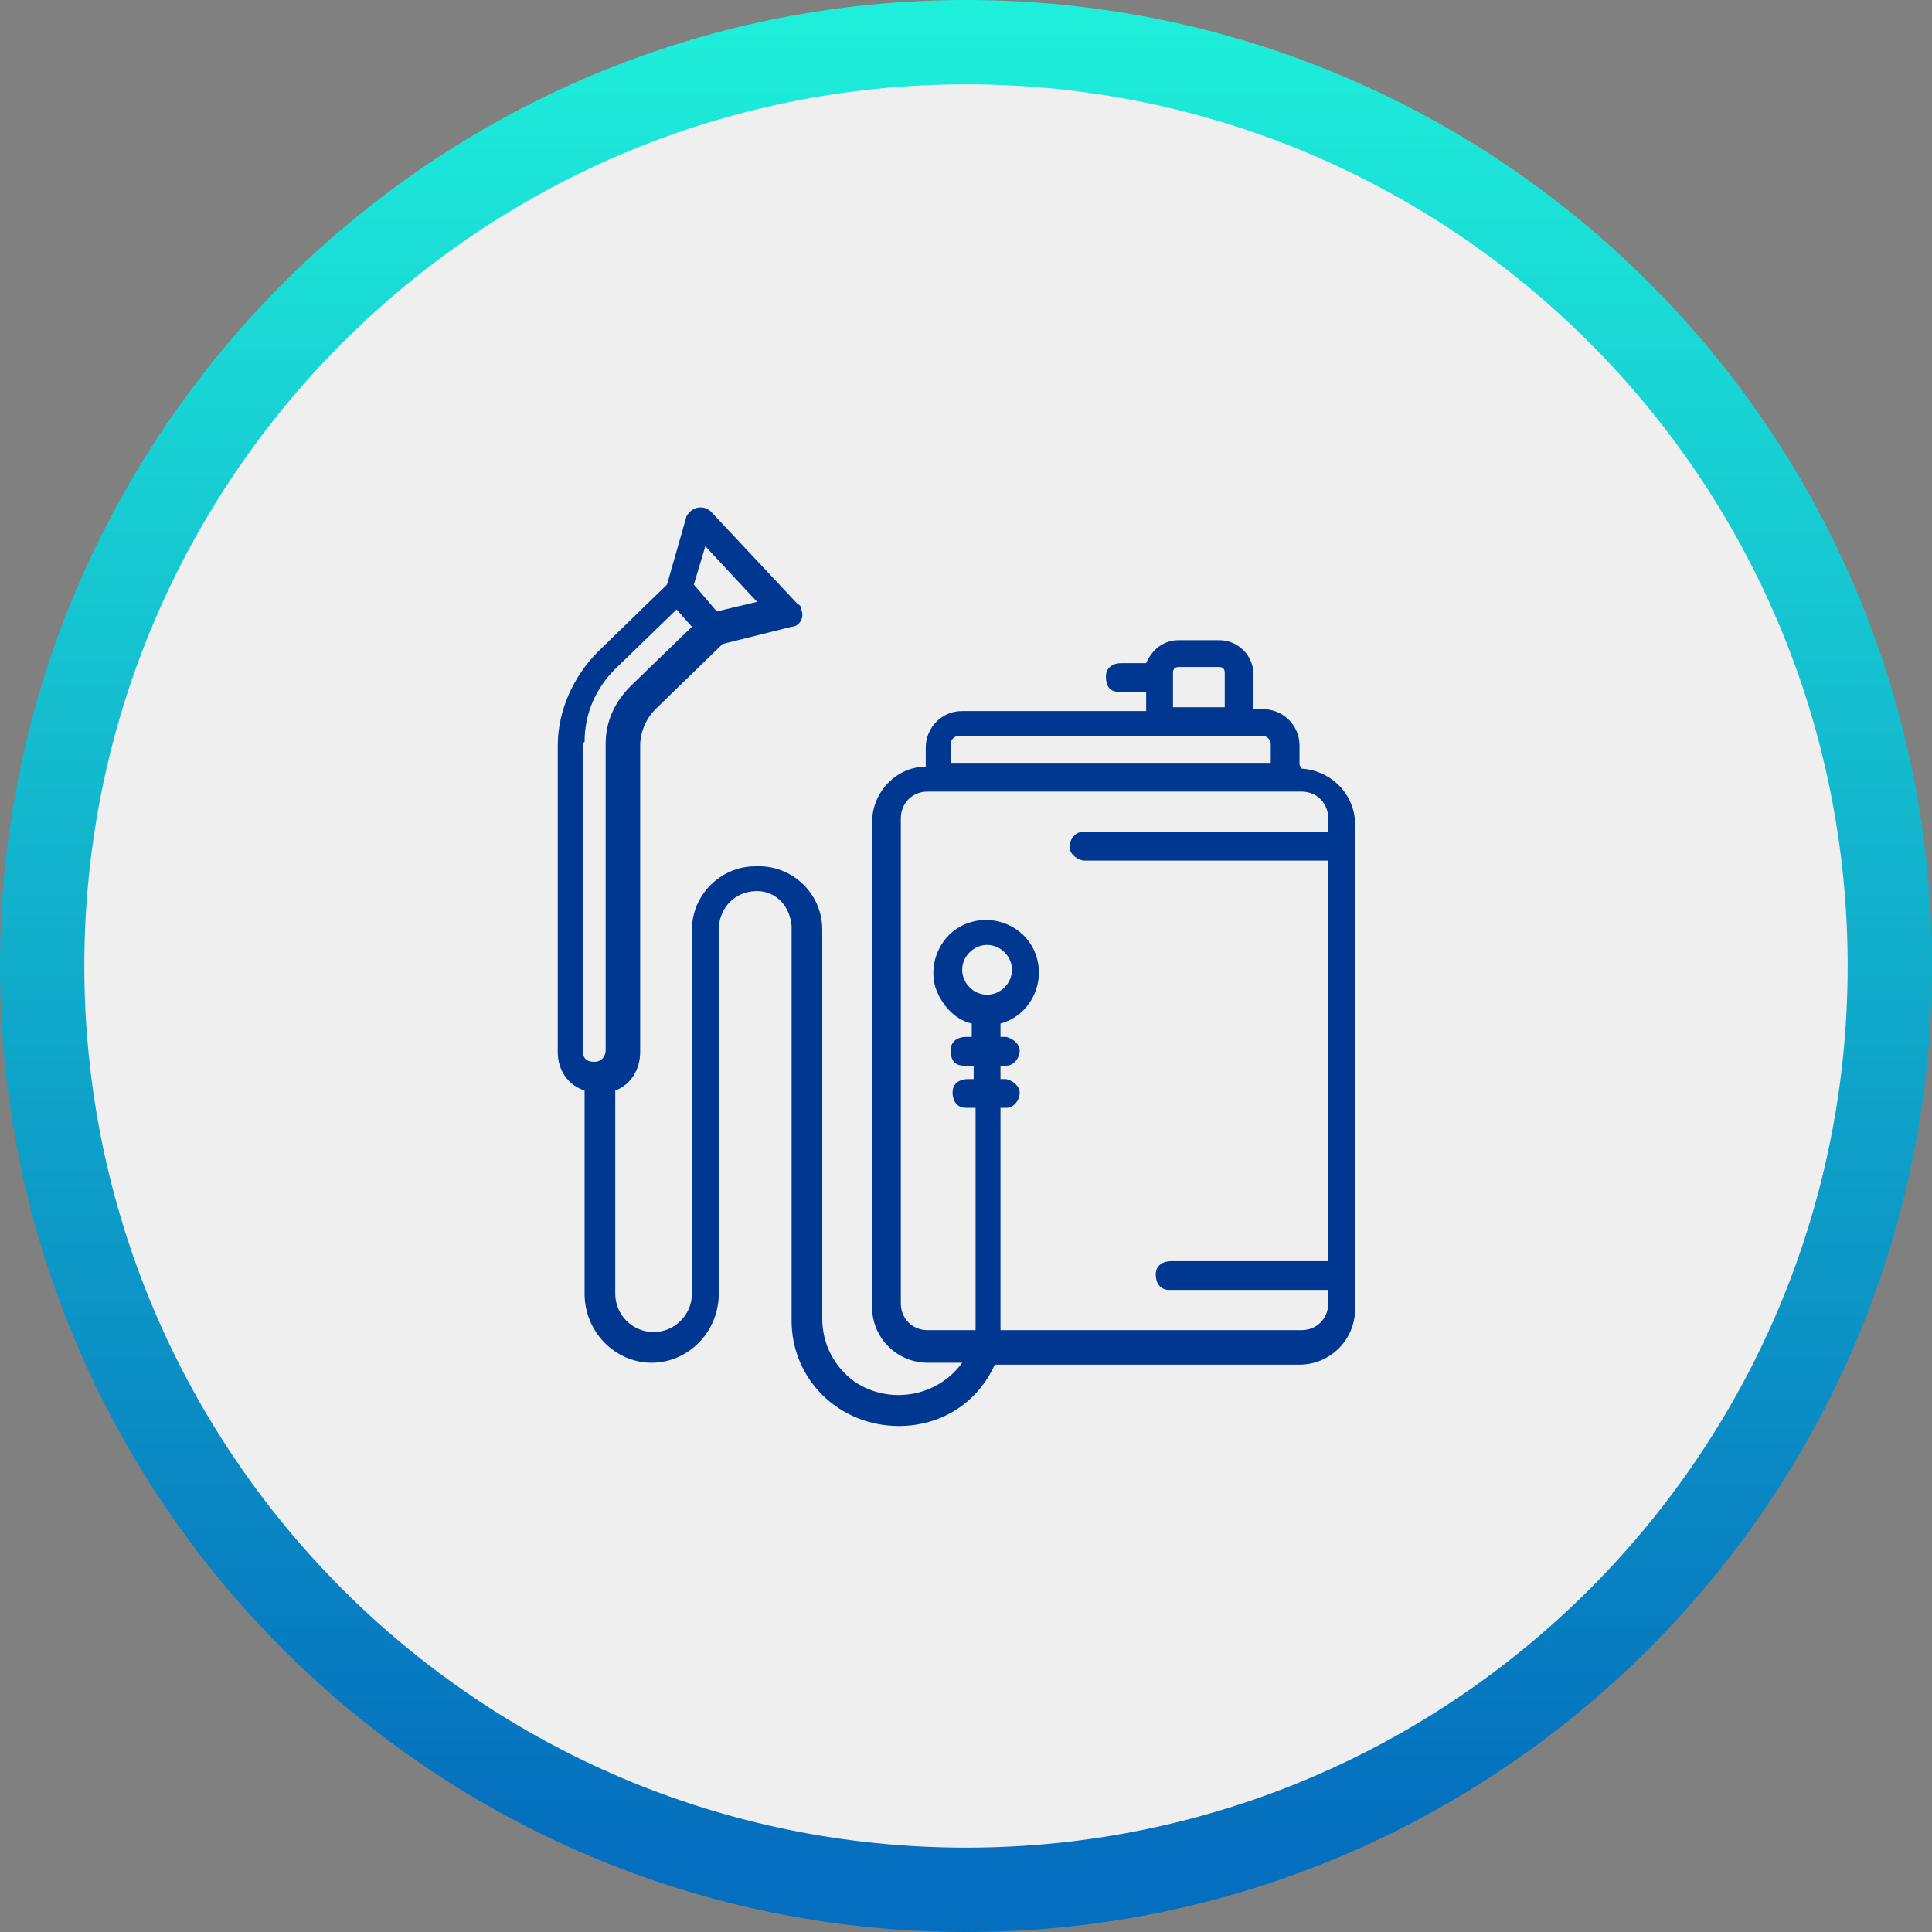
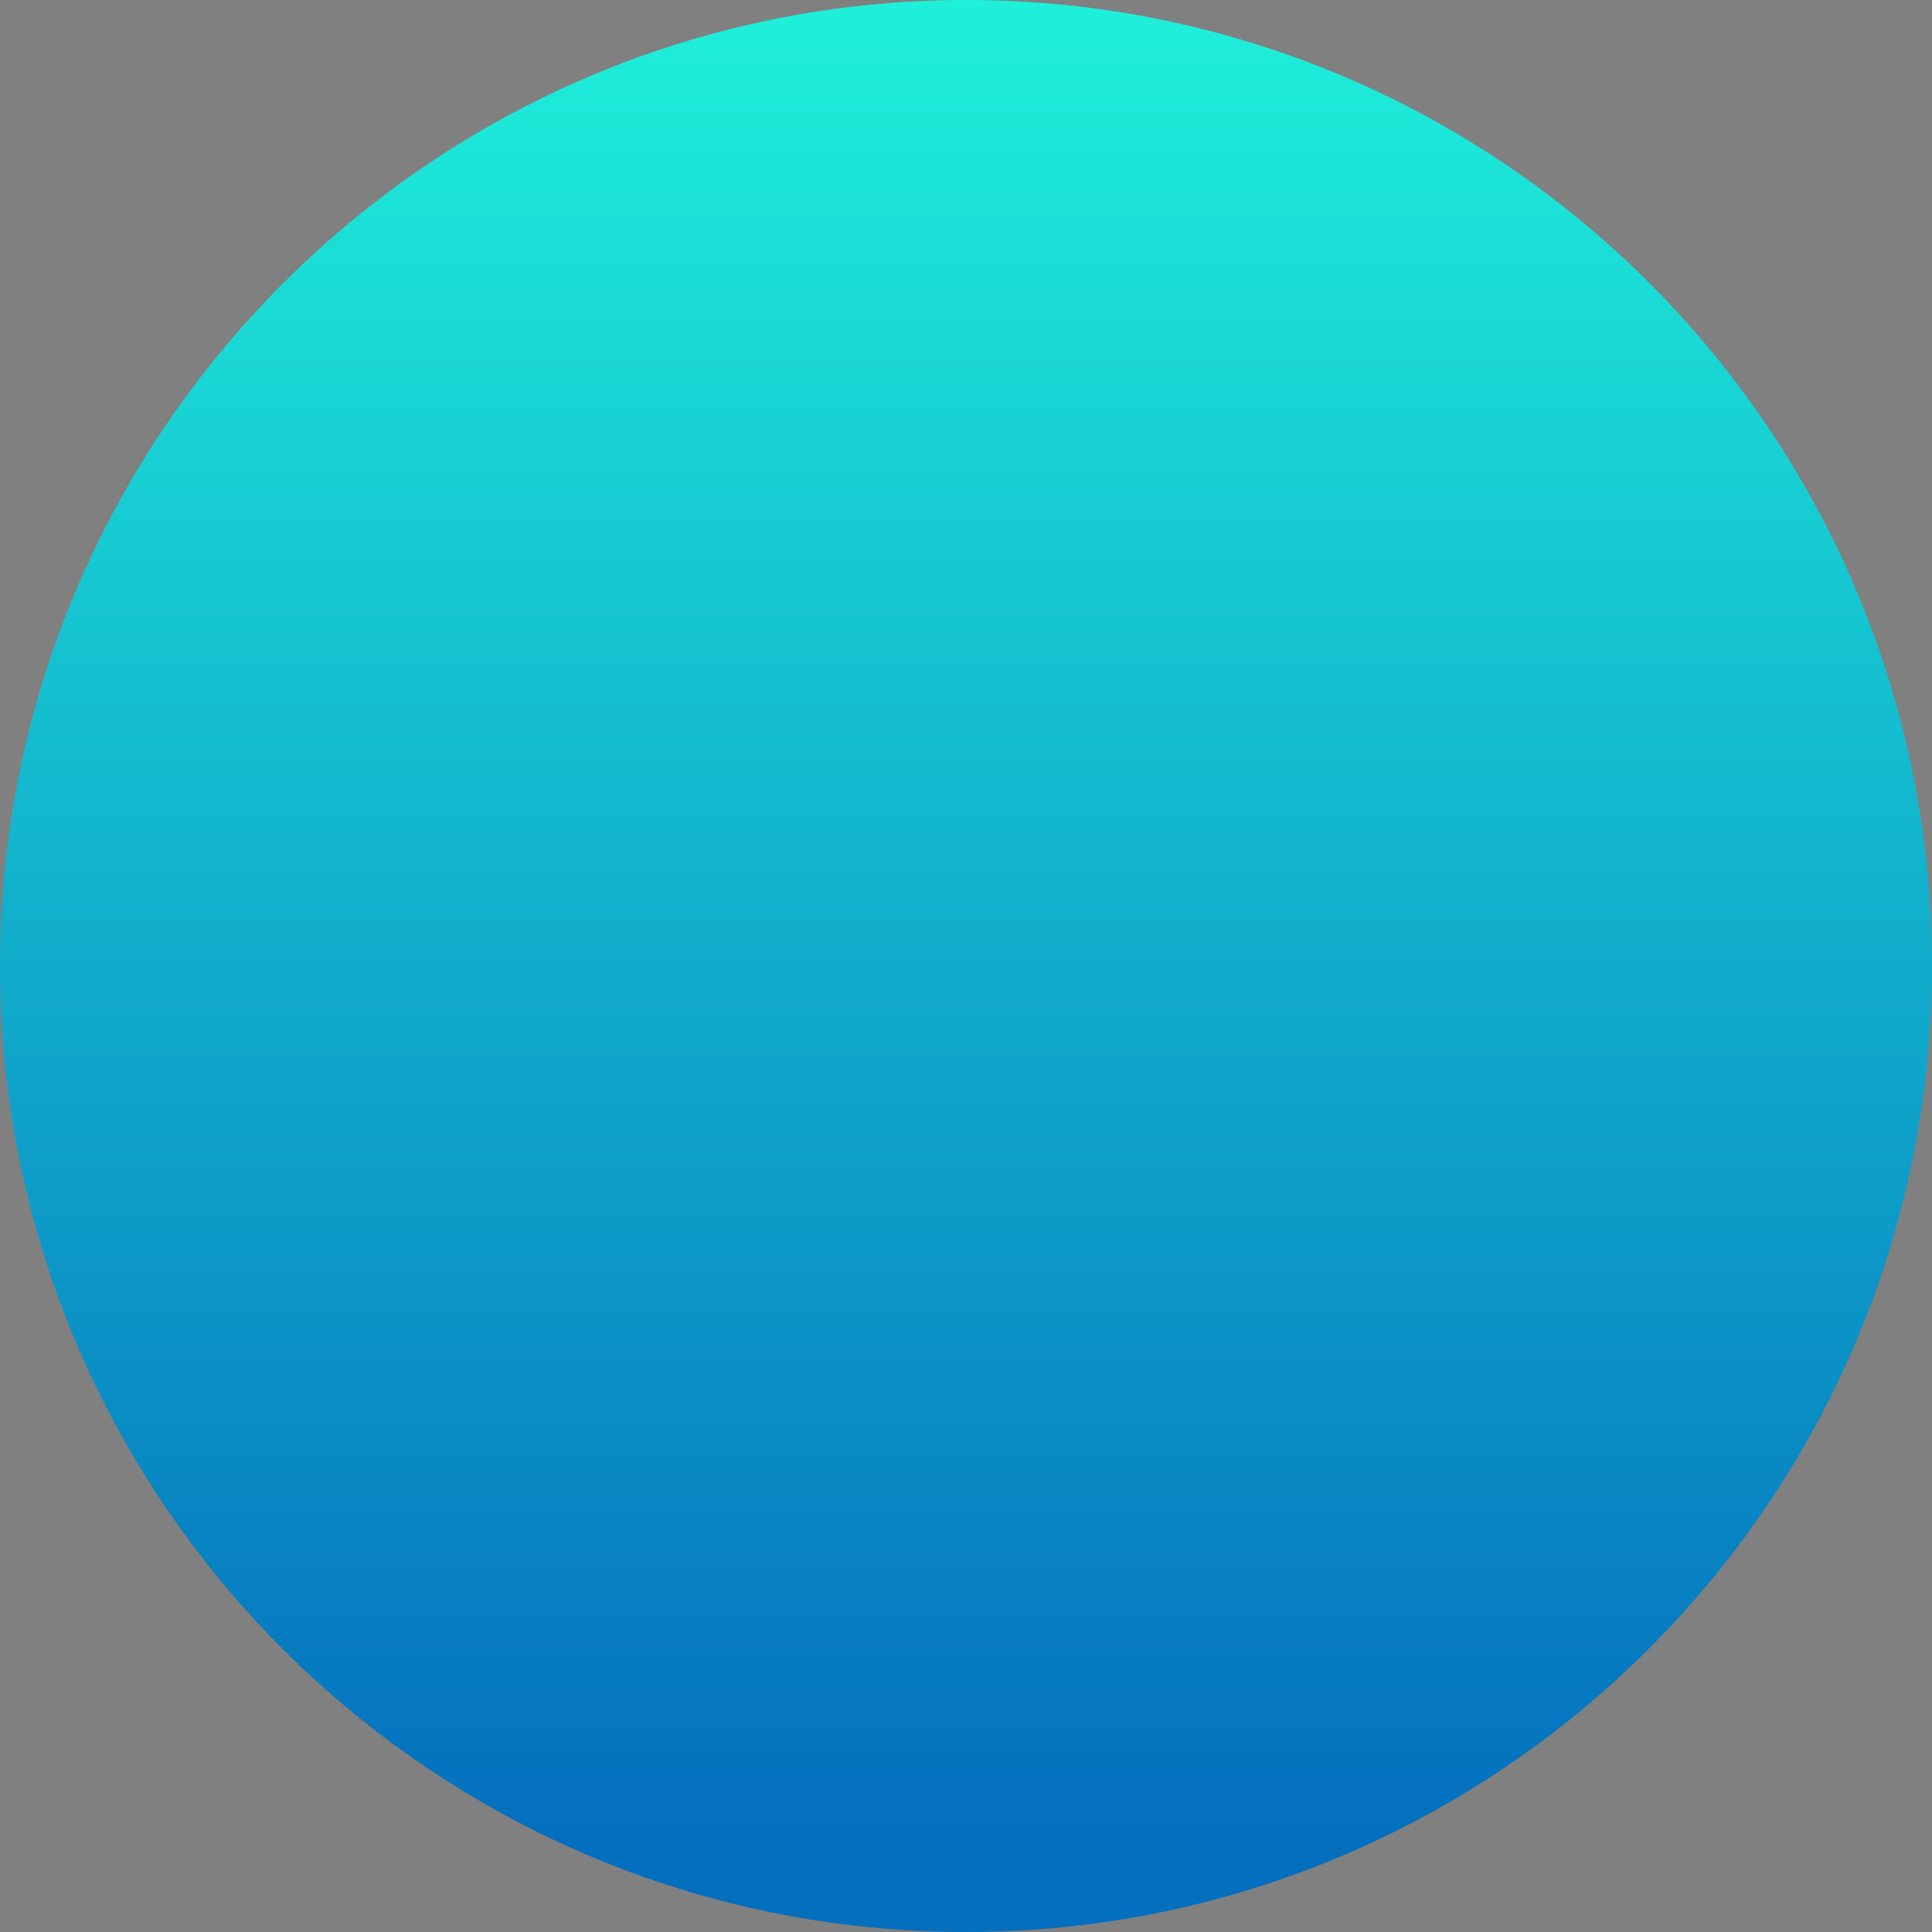
<svg xmlns="http://www.w3.org/2000/svg" xmlns:xlink="http://www.w3.org/1999/xlink" id="Layer_2" version="1.1" viewBox="0 0 100.8 100.8">
  <rect x="0" y="0" width="100.8" height="100.8" fill="#808080" stroke="none" />
  <defs>
    <style>
      .st0 {
        fill: #efefef;
      }

      .st1 {
        fill: url(#linear-gradient);
      }

      .st2 {
        fill: #003790;
      }

      .st3 {
        display: none;
        fill: url(#linear-gradient1);
      }
    </style>
    <linearGradient id="linear-gradient" x1="-1799.1" y1="8.5" x2="-1799.1" y2="9.5" gradientTransform="translate(181451.8 -862.3) scale(100.8)" gradientUnits="userSpaceOnUse">
      <stop offset="0" stop-color="#20f8dc" />
      <stop offset="1" stop-color="#046fbe" />
    </linearGradient>
    <linearGradient id="linear-gradient1" x1="-1799.1" y1="8.6" x2="-1799.1" y2="9.5" xlink:href="#linear-gradient" />
  </defs>
  <g id="Layer_6">
    <g>
      <path id="Path_111" class="st1" d="M50.4,0C78.3,0,100.8,22.6,100.8,50.4s-22.6,50.4-50.4,50.4S0,78.3,0,50.4h0C0,22.6,22.6,0,50.4,0h0Z" />
      <path id="Path_1111" data-name="Path_111" class="st3" d="M51,3.3c26.2,0,47.4,21.2,47.4,47.4s-21.2,47.4-47.4,47.4S3.6,76.8,3.6,50.7h0C3.6,24.5,24.8,3.3,51,3.3h0Z" />
-       <path id="Path_168" class="st0" d="M50.4,4.4c25.4,0,46,20.6,46,46s-20.6,46-46,46S4.4,75.8,4.4,50.4h0C4.4,25,25,4.4,50.4,4.4Z" />
      <g id="Group_101">
-         <path id="Path_212" class="st2" d="M67.8,39.9v-1c0-1.1-.9-1.9-1.9-1.9h-.5v-1.8c0-1-.8-1.8-1.8-1.8h-2.1c-.8,0-1.4.5-1.7,1.2h-1.3c-.4,0-.8.2-.8.7s.2.8.7.8h1.4v1h-9.6c-1.1,0-1.9.9-1.9,1.9v1c-1.5,0-2.8,1.3-2.8,2.9v25.3c0,1.6,1.3,2.9,2.9,2.9h1.8c-1.3,1.8-3.8,2.2-5.6,1-1.1-.8-1.7-2-1.7-3.3v-20.3c0-1.9-1.6-3.4-3.5-3.3-1.8,0-3.3,1.5-3.3,3.3v19c0,1.1-.9,2-2,2s-2-.9-2-2h0v-10.6c.8-.3,1.3-1.1,1.3-2v-16c0-.7.3-1.4.8-1.9l3.5-3.4,3.6-.9c.4,0,.7-.5.5-.9,0-.1,0-.2-.2-.3l-4.5-4.8c-.3-.3-.8-.3-1.1,0,0,0-.2.2-.2.3l-1,3.5-3.6,3.5c-1.3,1.3-2.1,3.1-2.1,4.9v16c0,.9.5,1.7,1.4,2v10.6c0,2,1.6,3.6,3.5,3.6s3.5-1.6,3.5-3.6v-19c0-1,.7-1.9,1.8-2s1.9.7,2,1.8v20.6c0,3.1,2.5,5.5,5.6,5.5,2.2,0,4.1-1.2,5-3.2h15.9c1.6,0,2.9-1.3,2.9-2.9v-25.3c0-1.5-1.2-2.8-2.8-2.9M36.8,28.5l2.7,2.9-2.1.5-1.2-1.4s.6-2,.6-2ZM30.5,38.7c0-1.5.6-2.8,1.6-3.8l3.2-3.1.8.9-3.2,3.1c-.8.8-1.3,1.8-1.3,3v16c0,.3-.2.6-.6.6s-.6-.2-.6-.6v-16s0,0,0,0ZM61.2,35.1c0-.2.1-.3.3-.3h2.1c.2,0,.3.1.3.3v1.8h-2.7s0-1.8,0-1.8ZM50.1,38.4h15.8c.2,0,.4.2.4.4h0v1h-16.7v-1c0-.2.2-.4.4-.4h0M67.7,69.4h-15.5c0-.3,0-.6,0-.8v-10.8h.3c.4,0,.7-.4.7-.8,0-.3-.3-.6-.7-.7h-.3v-.7h.3c.4,0,.7-.4.7-.8,0-.3-.3-.6-.7-.7h-.3v-.7c1.5-.4,2.3-2,1.9-3.4-.4-1.5-2-2.3-3.4-1.9-1.5.4-2.3,2-1.9,3.4.3.9,1,1.7,1.9,1.9v.7h-.3c-.4,0-.8.2-.8.7s.2.8.7.8h.5v.7h-.3c-.4,0-.8.2-.8.7,0,.4.2.8.7.8h.5v10.8c0,.3,0,.6,0,.8h-2.5c-.8,0-1.4-.6-1.4-1.4v-25.3c0-.8.6-1.4,1.4-1.4h19.5c.8,0,1.4.6,1.4,1.4v.7h-12.8c-.4,0-.7.4-.7.8,0,.3.3.6.7.7h12.8v20.9h-8.2c-.4,0-.8.2-.8.7,0,.4.2.8.7.8h8.3v.7c0,.8-.6,1.4-1.4,1.4M51.5,51.9c-.7,0-1.3-.6-1.3-1.3s.6-1.3,1.3-1.3,1.3.6,1.3,1.3h0c0,.7-.6,1.3-1.3,1.3" />
-       </g>
+         </g>
    </g>
  </g>
</svg>